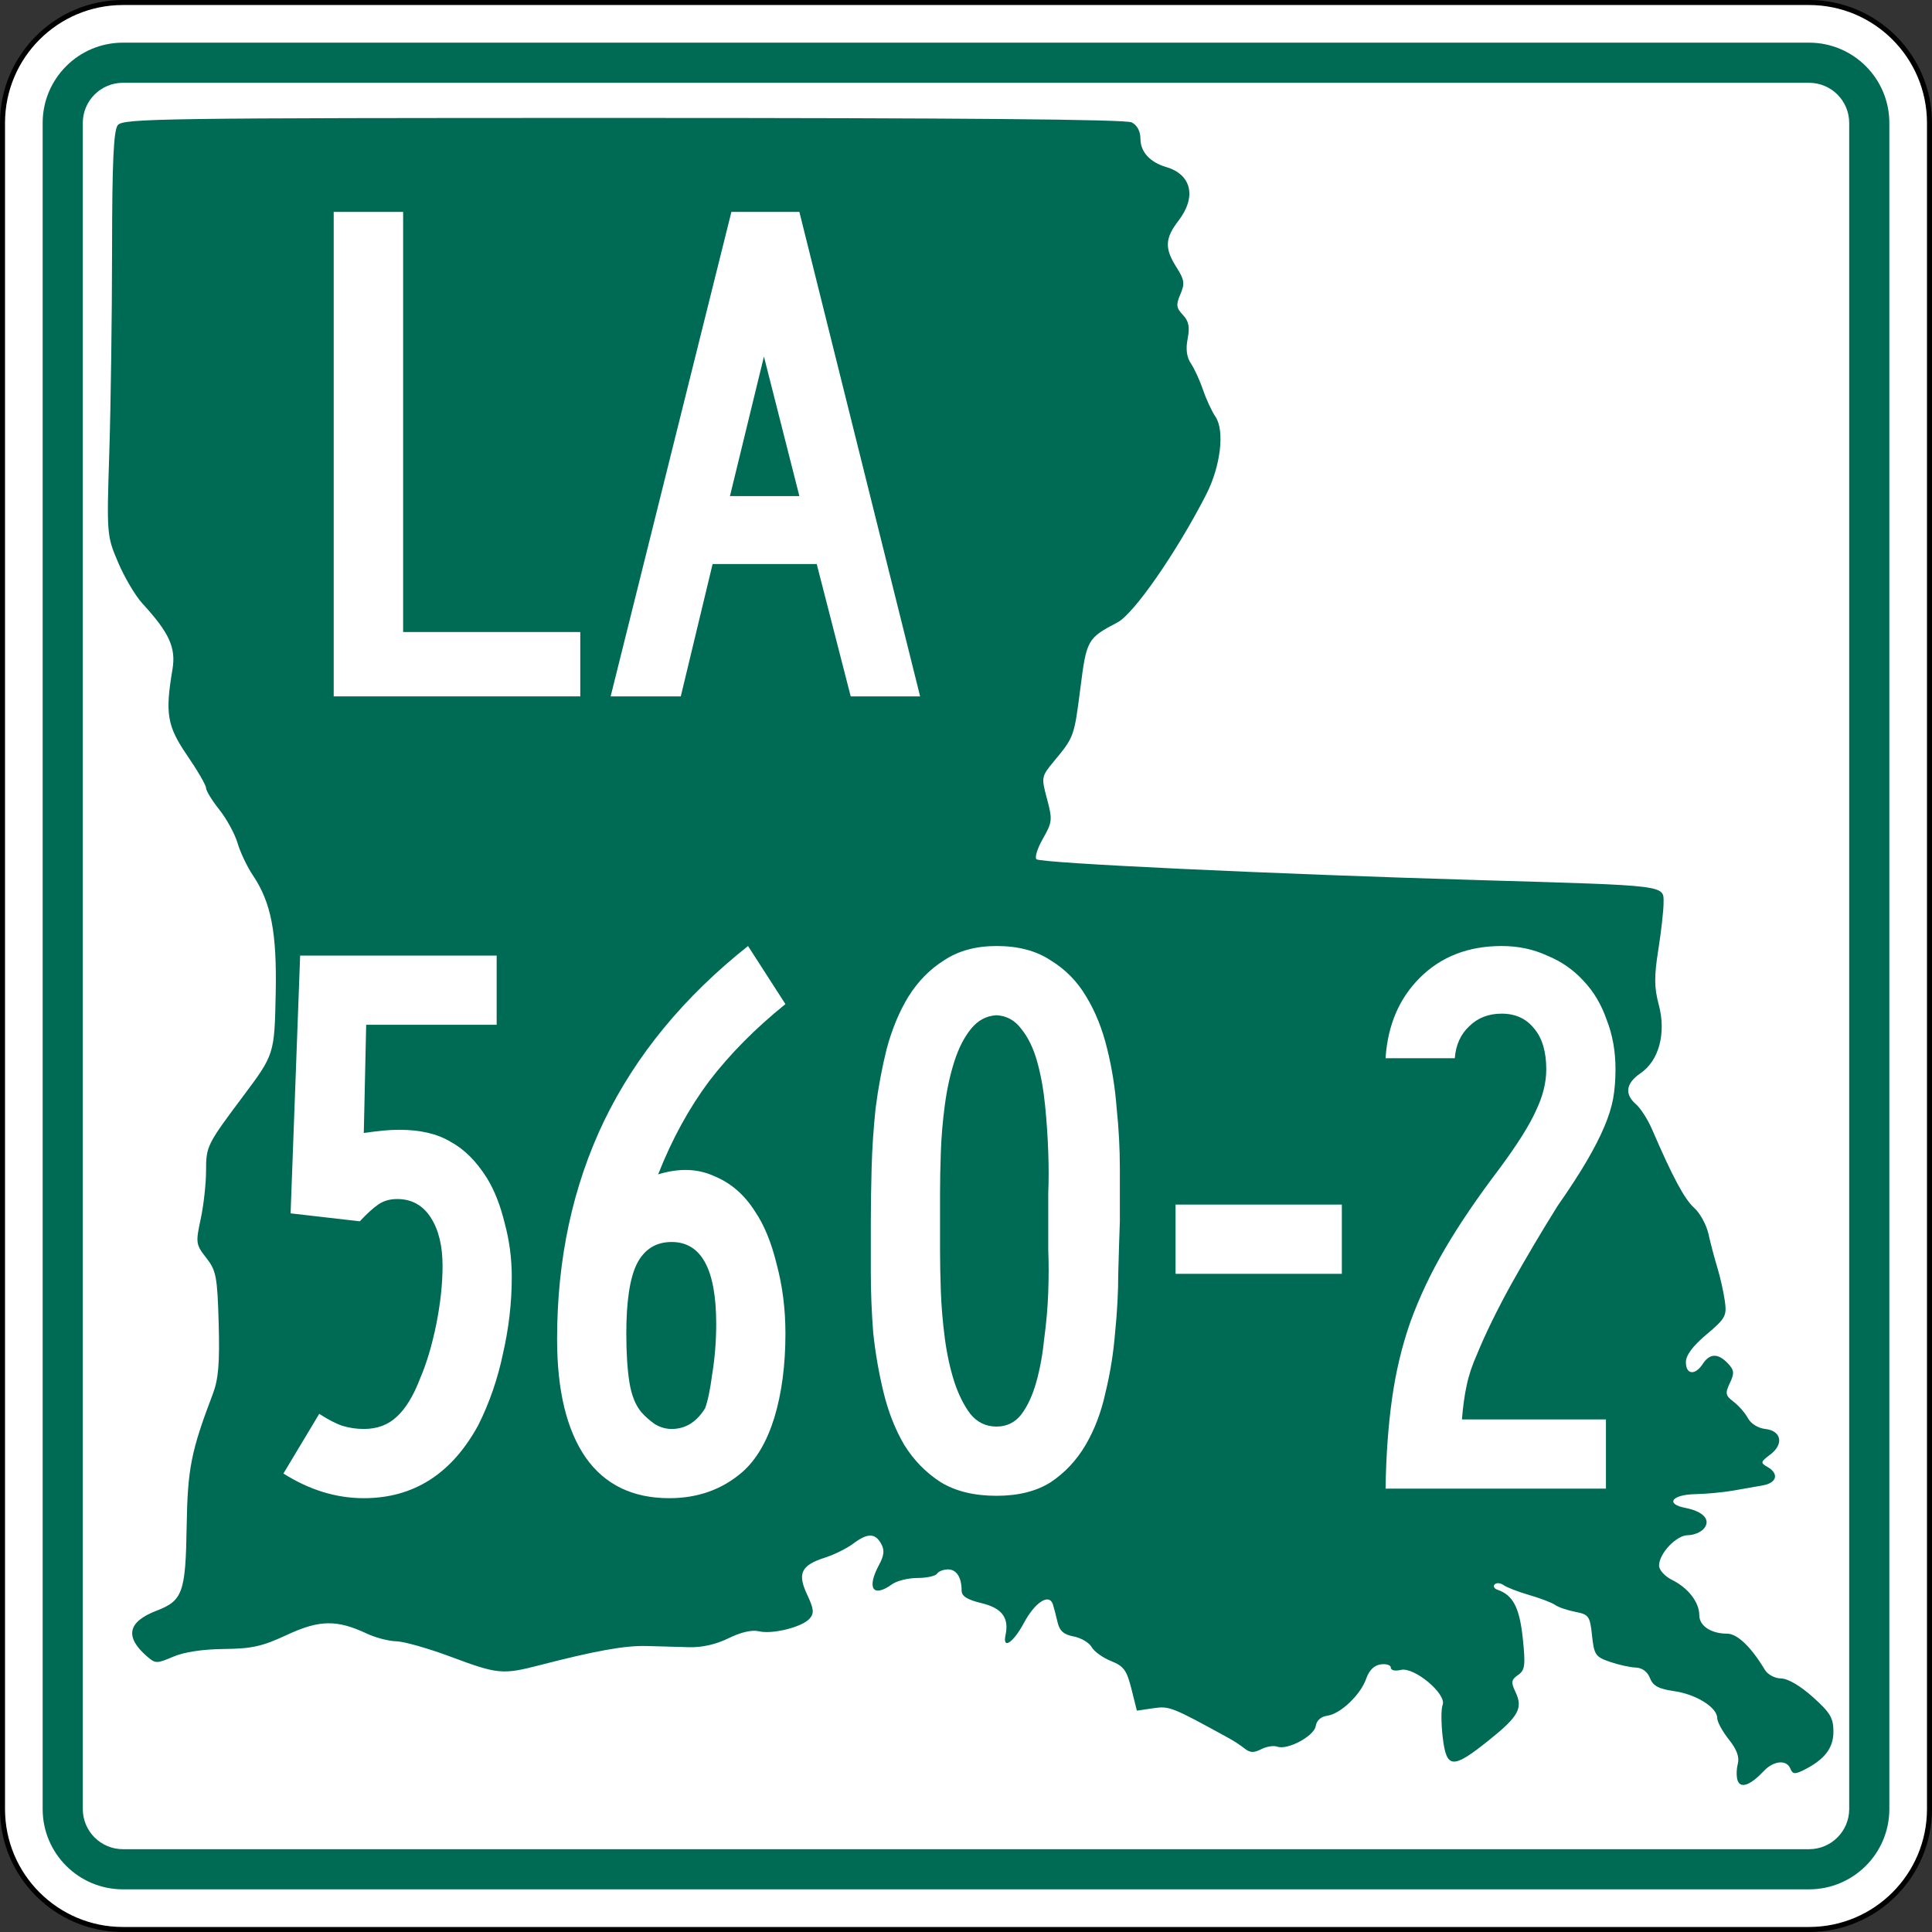
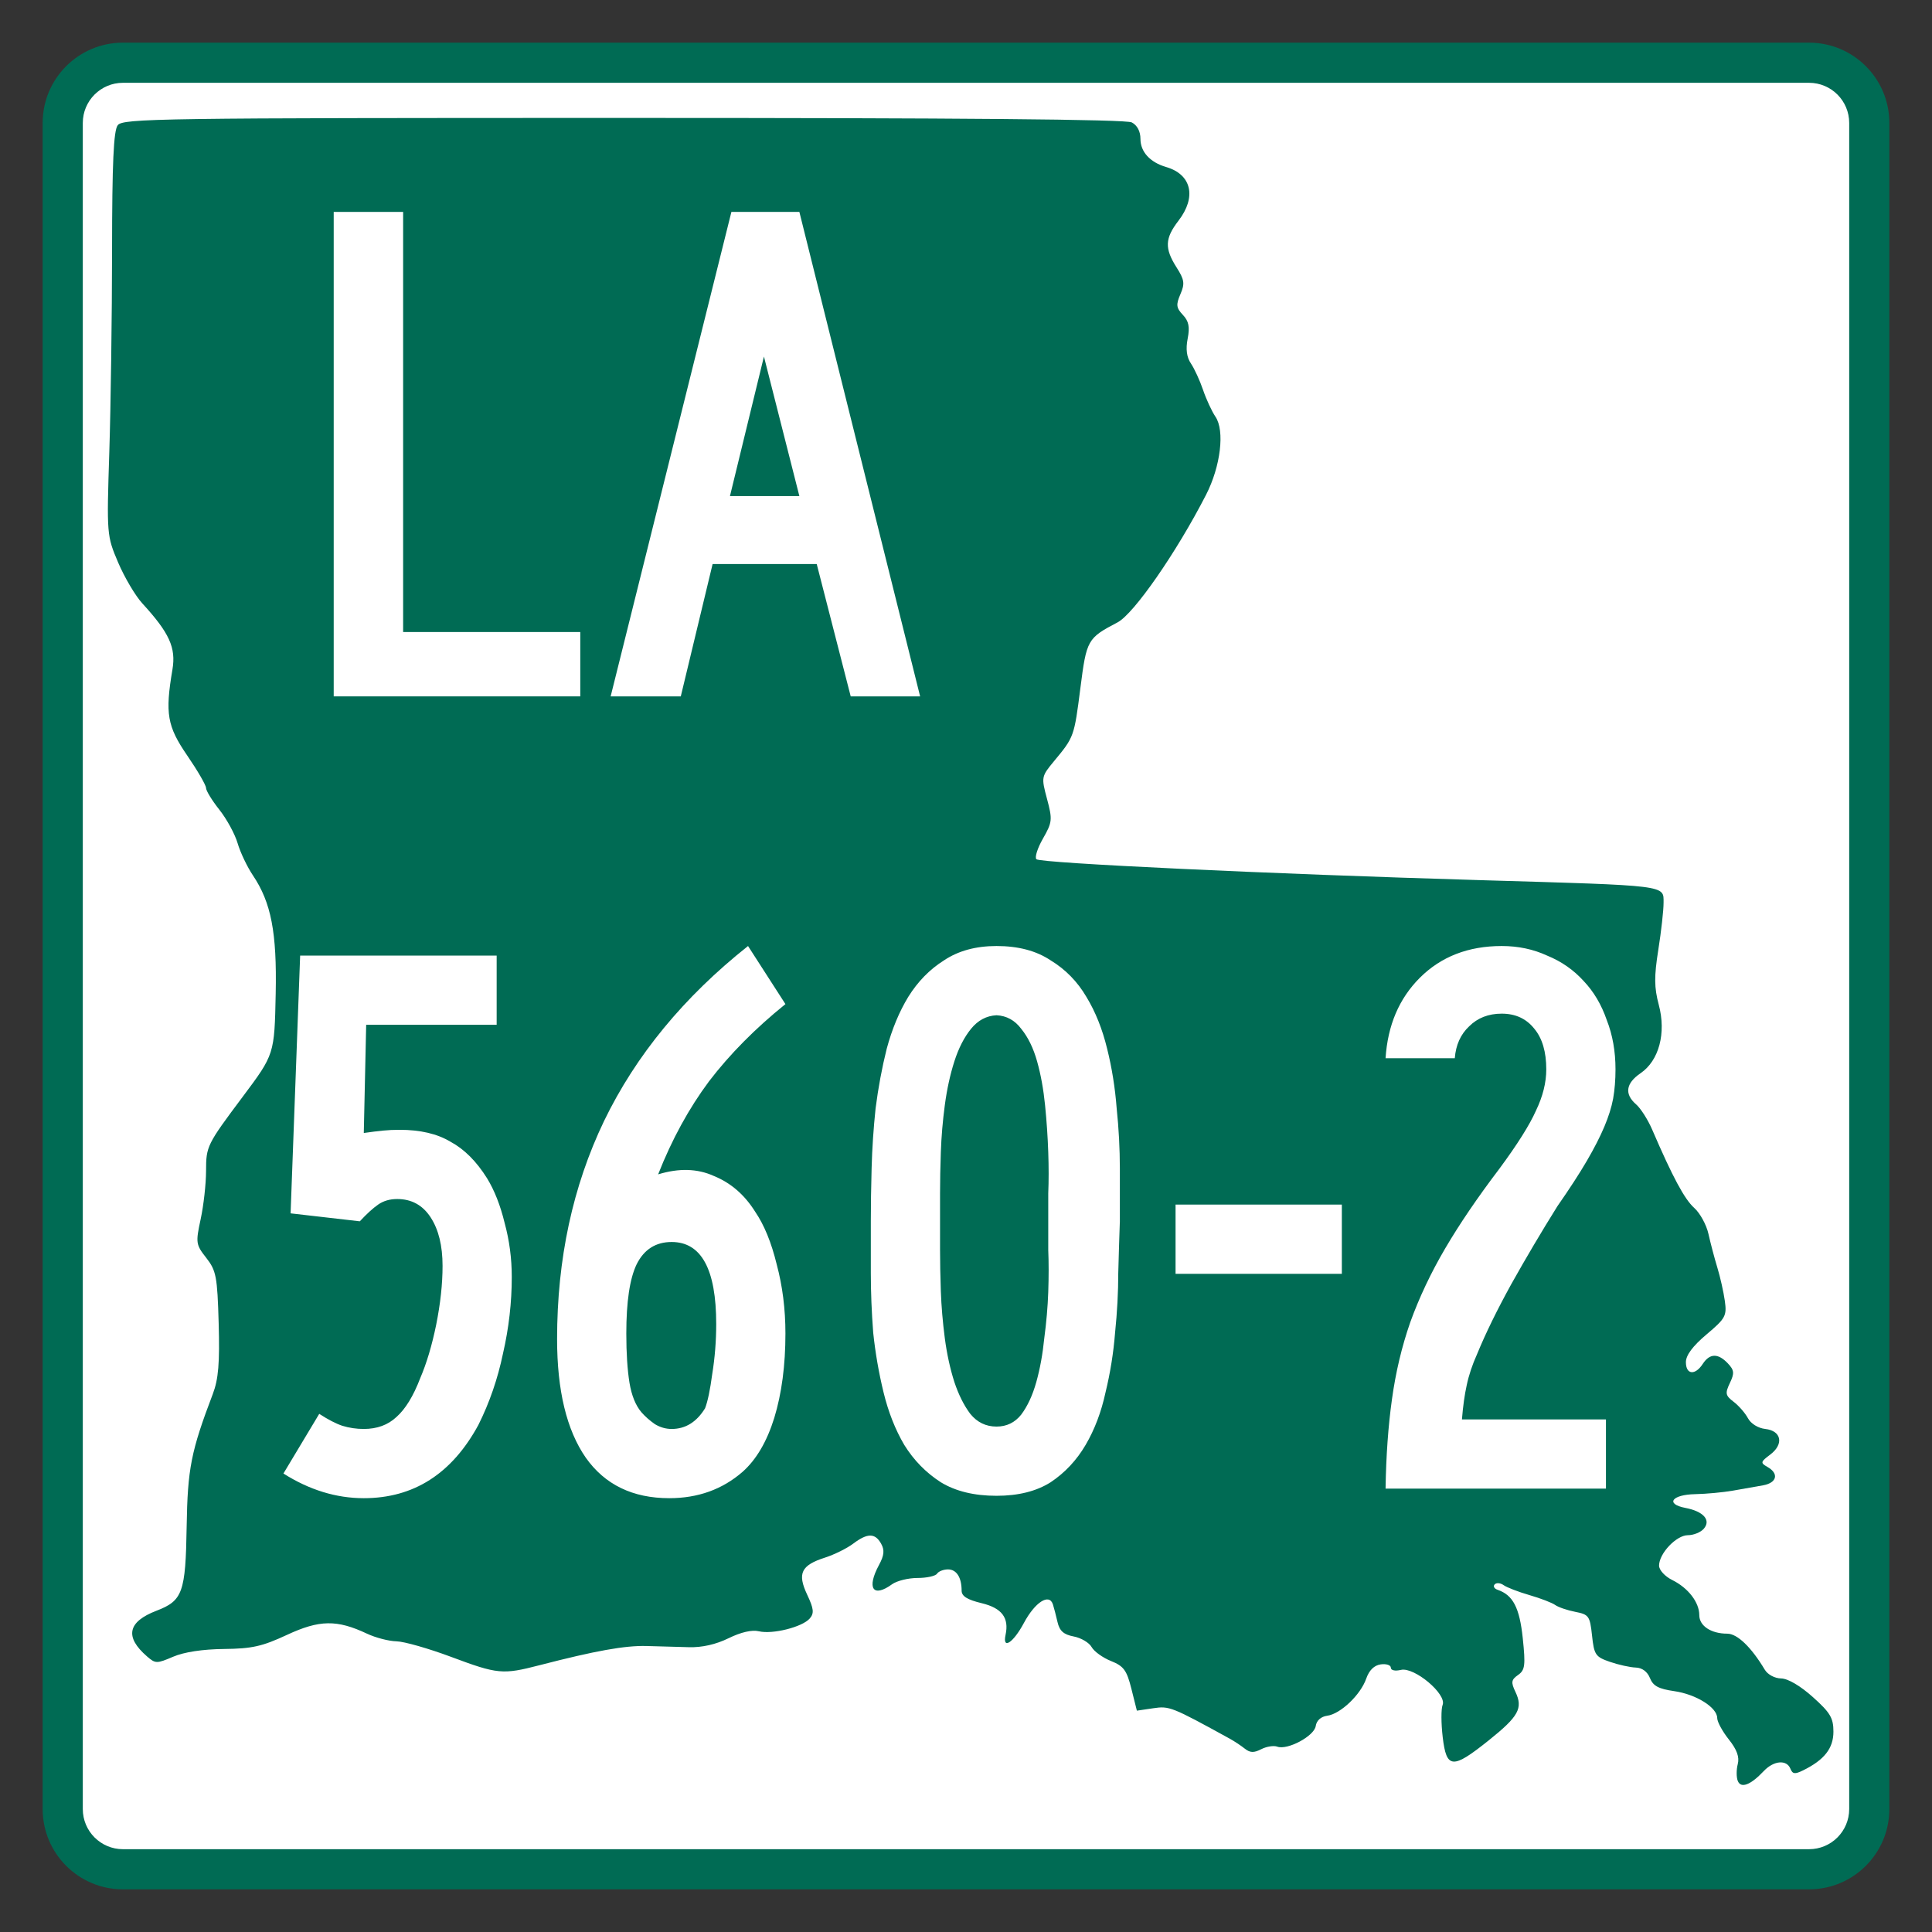
<svg xmlns="http://www.w3.org/2000/svg" xmlns:ns1="http://inkscape.sourceforge.net/DTD/sodipodi-0.dtd" xmlns:ns2="http://www.inkscape.org/namespaces/inkscape" version="1.1" id="Layer_1" width="385" height="385" viewBox="0 0 385 385" overflow="visible" enable-background="new 0 0 385 385" xml:space="preserve" ns1:version="0.32" ns2:version="0.43" ns1:docname="Louisiana 560-2.svg" ns1:docbase="C:\Documents and Settings\Alexander Bito\My Documents\Wikipedia Highways\LA Shields\LA Shields 7">
  <rect x="0" y="0" width="385" height="385" fill="#333333" stroke="none" />
  <defs id="defs60" />
  <ns1:namedview ns2:window-height="712" ns2:window-width="756" ns2:pageshadow="2" ns2:pageopacity="0.0" guidetolerance="10.0" gridtolerance="10.0" objecttolerance="10.0" borderopacity="1.0" bordercolor="#666666" pagecolor="#ffffff" id="base" ns2:zoom="0.97922078" ns2:cx="192.50024" ns2:cy="192.5" ns2:window-x="658" ns2:window-y="-18" ns2:current-layer="Layer_1" />
  <g id="g3">
    <g id="g5">
      <g id="g7">
-         <path fill="#FFFFFF" d="M0.5,24.5c0-13.255,10.745-24,24-24h336c13.254,0,24,10.745,24,24v336     c0,13.255-10.746,24-24,24H24.5c-13.255,0-24-10.745-24-24V24.5L0.5,24.5z" id="path9" />
        <path fill="#FFFFFF" d="M192.5,192.5" id="path11" />
      </g>
      <g id="g13">
-         <path fill="none" stroke="#000000" stroke-linecap="round" stroke-linejoin="round" stroke-miterlimit="3.864" d="M0.5,24.5     c0-13.255,10.745-24,24-24h336c13.254,0,24,10.745,24,24v336c0,13.255-10.746,24-24,24H24.5     c-13.255,0-24-10.745-24-24V24.5L0.5,24.5z" id="path15" />
-         <path fill="none" stroke="#000000" stroke-linecap="round" stroke-linejoin="round" stroke-miterlimit="3.864" d="     M192.5,192.5" id="path17" />
-       </g>
+         </g>
    </g>
    <g id="g19">
      <g id="g21">
        <path fill="#006B54" d="M8.5,24.5c0-8.837,7.164-16,16-16h336c8.836,0,16,7.163,16,16v336     c0,8.837-7.164,16-16,16H24.5c-8.836,0-16-7.163-16-16V24.5L8.5,24.5z" id="path23" />
        <path fill="#006B54" d="M192.5,192.5" id="path25" />
      </g>
    </g>
    <g id="g27">
      <g id="g29">
        <path fill="#FFFFFF" d="M16.5,24.5c0-4.418,3.582-8,8-8h336c4.418,0,8,3.582,8,8v336     c0,4.419-3.582,8-8,8H24.5c-4.418,0-8-3.581-8-8V24.5L16.5,24.5z" id="path31" />
        <path fill="#FFFFFF" d="M192.5,192.5" id="path33" />
      </g>
    </g>
    <g id="g35">
      <path fill="#006B54" d="M346.297,354.895c-0.294-0.732-0.295-2.239-0.005-3.349    c0.368-1.408-0.17-2.893-1.782-4.918c-1.271-1.597-2.312-3.51-2.312-4.253    c0-2.12-4.194-4.745-8.591-5.376c-3.105-0.447-4.192-1.033-4.815-2.604    c-0.507-1.276-1.555-2.051-2.831-2.092c-1.115-0.036-3.43-0.547-5.146-1.138    c-2.877-0.989-3.152-1.396-3.563-5.237c-0.416-3.889-0.636-4.201-3.335-4.726    c-1.59-0.309-3.395-0.925-4.01-1.37c-0.615-0.443-2.923-1.33-5.129-1.969    c-2.205-0.639-4.52-1.529-5.144-1.981c-0.625-0.451-1.427-0.522-1.782-0.156    s-0.096,0.853,0.578,1.081c3.072,1.045,4.379,3.556,5.018,9.643    c0.568,5.432,0.449,6.361-0.94,7.334c-1.356,0.951-1.435,1.447-0.524,3.361    c1.553,3.263,0.656,4.887-5.35,9.692c-7.196,5.759-8.391,5.67-9.141-0.679    c-0.324-2.739-0.331-5.623-0.016-6.41c0.86-2.146-5.653-7.615-8.311-6.977    c-1.162,0.278-2.008,0.091-2.008-0.446c0-0.512-0.901-0.807-2.005-0.657    c-1.307,0.178-2.314,1.164-2.896,2.832c-1.126,3.236-5.123,7.043-7.771,7.403    c-1.259,0.171-2.131,0.953-2.296,2.058c-0.298,1.998-5.631,4.852-7.667,4.104    c-0.705-0.259-2.142-0.03-3.19,0.507c-1.469,0.753-2.227,0.726-3.283-0.114    c-0.756-0.601-2.1-1.491-2.988-1.979c-11.588-6.368-12.025-6.542-15.259-6.065    l-3.253,0.479l-1.09-4.35c-0.929-3.708-1.53-4.527-4.065-5.542    c-1.637-0.653-3.377-1.907-3.866-2.785c-0.491-0.878-2.098-1.827-3.572-2.108    c-2.011-0.385-2.817-1.107-3.225-2.886c-0.3-1.305-0.709-2.88-0.912-3.501    c-0.738-2.266-3.547-0.472-5.779,3.689c-2.136,3.984-4.312,5.404-3.66,2.388    c0.736-3.406-0.727-5.349-4.76-6.321c-2.879-0.693-3.994-1.391-3.994-2.498    c0-2.644-1.02-4.234-2.715-4.234c-0.899,0-1.882,0.385-2.185,0.854    s-2.053,0.854-3.891,0.854c-1.838,0-4.12,0.563-5.071,1.252    c-3.808,2.758-5.116,0.81-2.594-3.862c1.024-1.896,1.127-2.948,0.414-4.224    c-1.201-2.148-2.721-2.148-5.575,0.001c-1.242,0.937-3.762,2.183-5.602,2.772    c-4.772,1.532-5.555,3.15-3.563,7.381c1.328,2.818,1.423,3.707,0.512,4.759    c-1.479,1.706-7.414,3.195-10.132,2.542c-1.375-0.331-3.566,0.172-6.047,1.389    c-2.525,1.236-5.296,1.862-7.899,1.783c-2.205-0.066-6.014-0.174-8.464-0.236    c-4.301-0.11-10.177,0.946-21.347,3.838c-7.301,1.891-8.306,1.795-17.572-1.672    c-4.479-1.676-9.381-3.072-10.895-3.103c-1.513-0.03-4.154-0.716-5.87-1.523    c-5.995-2.823-9.473-2.771-15.943,0.241c-4.943,2.301-6.954,2.751-12.567,2.812    c-4.253,0.047-7.932,0.607-10.118,1.543c-3.272,1.399-3.521,1.396-5.206-0.063    c-4.488-3.889-3.863-6.899,1.889-9.104c5.215-1.998,5.801-3.631,6.01-16.764    c0.184-11.553,0.862-14.99,5.215-26.438c1.122-2.949,1.389-6.181,1.165-14.078    c-0.264-9.312-0.491-10.504-2.472-13.033c-2.08-2.654-2.131-3.014-1.114-7.729    c0.586-2.722,1.069-7.036,1.072-9.588c0.004-4.933,0.165-5.256,7.31-14.802    c6.318-8.441,6.318-8.445,6.568-20.544c0.25-12.175-0.903-18.157-4.546-23.572    c-1.142-1.697-2.511-4.577-3.044-6.399c-0.533-1.823-2.167-4.822-3.63-6.666    c-1.465-1.844-2.663-3.799-2.663-4.347c0-0.548-1.686-3.455-3.745-6.46    c-4.005-5.843-4.437-8.351-2.95-17.14c0.735-4.345-0.609-7.3-5.997-13.174    c-1.39-1.518-3.561-5.185-4.822-8.151c-2.271-5.339-2.289-5.559-1.761-22.03    c0.292-9.15,0.54-27.218,0.548-40.15c0.012-17.449,0.303-23.887,1.129-24.962    c1.036-1.348,8.047-1.45,100.719-1.451c67.581-0.002,100.165,0.284,101.346,0.889    c1.092,0.56,1.74,1.784,1.74,3.289c0,2.577,1.908,4.667,5.117,5.603    c5.074,1.48,6.104,5.974,2.455,10.71c-2.705,3.511-2.787,5.508-0.383,9.285    c1.576,2.478,1.687,3.237,0.77,5.355c-0.904,2.091-0.828,2.719,0.493,4.117    c1.18,1.249,1.412,2.405,0.954,4.742c-0.407,2.079-0.195,3.696,0.65,4.94    c0.689,1.016,1.777,3.384,2.416,5.261c0.639,1.877,1.752,4.282,2.472,5.343    c1.89,2.782,1.034,9.896-1.87,15.561    c-5.881,11.466-14.379,23.719-17.639,25.428    c-6.004,3.149-6.173,3.448-7.404,13.088c-1.238,9.689-1.268,9.768-5.225,14.535    c-2.566,3.093-2.588,3.205-1.424,7.556c1.105,4.126,1.052,4.646-0.807,7.896    c-1.095,1.913-1.682,3.769-1.307,4.123c0.832,0.783,46.537,2.937,88.441,4.167    c37.729,1.107,36.527,0.959,36.535,4.514c0.004,1.503-0.469,5.724-1.05,9.379    c-0.841,5.284-0.821,7.525,0.093,10.938c1.511,5.646,0.052,11.134-3.627,13.642    c-2.944,2.008-3.254,4.16-0.891,6.208c0.912,0.791,2.356,3.059,3.209,5.039    c4.068,9.446,6.444,13.87,8.375,15.596c1.157,1.034,2.434,3.365,2.836,5.182    c0.402,1.814,1.2,4.834,1.772,6.712c0.573,1.877,1.244,4.864,1.491,6.637    c0.417,2.98,0.141,3.485-3.654,6.685c-2.749,2.317-4.105,4.141-4.105,5.521    c0,2.499,1.832,2.692,3.357,0.354c1.391-2.134,3.055-2.17,5.002-0.111    c1.279,1.354,1.34,1.95,0.402,3.919c-0.975,2.052-0.887,2.489,0.754,3.737    c1.022,0.777,2.306,2.252,2.854,3.277c0.577,1.082,2.018,1.976,3.438,2.133    c3.246,0.359,3.766,3.033,0.992,5.115c-1.938,1.454-1.979,1.643-0.539,2.46    c2.33,1.323,1.883,3.166-0.891,3.661c-1.348,0.24-4.055,0.717-6.014,1.061    c-1.96,0.342-5.332,0.656-7.491,0.697c-4.682,0.088-6.023,1.965-1.961,2.742    c3.612,0.691,5.149,2.438,3.66,4.156c-0.61,0.705-2.033,1.28-3.163,1.28    c-2.3,0-5.746,3.638-5.746,6.065c0,0.874,1.162,2.145,2.619,2.866    c3.193,1.581,5.399,4.446,5.399,7.013c0,2.129,2.345,3.679,5.565,3.679    c2.002,0,4.782,2.667,7.484,7.181c0.58,0.971,1.984,1.723,3.25,1.742    c1.363,0.022,3.82,1.462,6.328,3.709c3.471,3.107,4.101,4.168,4.101,6.891    c0,3.32-1.799,5.621-6.027,7.709c-1.652,0.817-2.113,0.759-2.545-0.319    c-0.745-1.86-3.326-1.633-5.312,0.47    C348.838,355.719,346.92,356.448,346.297,354.895z" id="path37" />
    </g>
    <g id="g39">
      <g id="g41">
        <polygon fill-rule="evenodd" clip-rule="evenodd" fill="#FFFFFF" points="66.5,138.771 66.5,42.229      80.333,42.229 80.333,125.947 115.635,125.947 115.635,138.771    " id="polygon43" />
      </g>
      <g id="g45">
        <path fill-rule="evenodd" clip-rule="evenodd" fill="#FFFFFF" d="M169.526,138.771l-6.772-26.369h-20.75     l-6.34,26.369h-13.977l24.063-96.542h13.544l24.063,96.542H169.526z      M152.234,71.047l-6.772,27.81h13.833L152.234,71.047z" id="path47" />
      </g>
    </g>
  </g>
  <path style="font-size:158.547px;font-style:normal;font-variant:normal;font-weight:normal;font-stretch:normal;text-align:center;line-height:125%;writing-mode:lr-tb;text-anchor:middle;fill:#ffffff;fill-opacity:1;stroke:none;stroke-width:1px;stroke-linecap:butt;stroke-linejoin:miter;stroke-opacity:1;font-family:Roadgeek 2005 Series B" d="M 101.984,254.475 C 101.984,259.548 101.403,264.622 100.24,269.695 C 99.183,274.769 97.545,279.525 95.325,283.964 C 90.04,293.689 82.43,298.551 72.495,298.551 C 66.998,298.551 61.661,296.912 56.481,293.636 L 63.616,281.745 C 65.413,282.907 66.945,283.7 68.214,284.123 C 69.588,284.546 71.015,284.757 72.495,284.757 C 75.137,284.757 77.304,283.964 78.995,282.379 C 80.792,280.793 82.377,278.204 83.751,274.61 C 85.02,271.651 86.077,268.11 86.922,263.987 C 87.768,259.76 88.191,255.849 88.191,252.255 C 88.191,248.239 87.398,245.015 85.813,242.584 C 84.227,240.153 82.007,238.937 79.154,238.937 C 77.674,238.937 76.405,239.307 75.348,240.047 C 74.291,240.787 73.076,241.897 71.702,243.376 L 57.908,241.791 L 59.811,190.422 L 98.972,190.422 L 98.972,204.215 L 72.97,204.215 L 72.495,225.778 C 73.974,225.566 75.243,225.408 76.3,225.302 C 77.357,225.196 78.466,225.144 79.629,225.143 C 83.751,225.144 87.134,225.936 89.776,227.522 C 92.524,229.001 94.955,231.433 97.069,234.815 C 98.549,237.246 99.712,240.205 100.557,243.693 C 101.509,247.182 101.984,250.775 101.984,254.475 M 156.517,265.731 C 156.517,272.073 155.777,277.675 154.297,282.537 C 152.818,287.294 150.704,290.888 147.956,293.319 C 143.939,296.807 139.077,298.551 133.369,298.551 C 126.076,298.551 120.527,295.855 116.722,290.465 C 112.917,284.969 111.014,277.094 111.014,266.841 C 111.014,250.881 114.132,236.4 120.368,223.399 C 126.71,210.293 136.276,198.666 149.065,188.519 L 156.517,200.093 C 150.492,204.955 145.419,210.082 141.297,215.472 C 137.28,220.863 133.898,227.046 131.15,234.022 C 135.272,232.754 138.971,232.859 142.248,234.339 C 145.63,235.713 148.378,238.092 150.492,241.474 C 152.289,244.116 153.716,247.604 154.773,251.938 C 155.936,256.272 156.517,260.869 156.517,265.731 M 142.723,263.829 C 142.723,252.942 139.764,247.499 133.845,247.499 C 130.674,247.499 128.349,248.978 126.869,251.938 C 125.495,254.792 124.808,259.39 124.808,265.731 C 124.808,269.642 125.019,272.919 125.442,275.561 C 125.865,278.098 126.657,280.054 127.82,281.428 C 128.56,282.273 129.458,283.066 130.515,283.806 C 131.572,284.44 132.682,284.757 133.845,284.757 C 136.593,284.757 138.813,283.383 140.504,280.635 C 141.032,279.261 141.508,276.988 141.931,273.817 C 142.459,270.541 142.723,267.211 142.723,263.829 M 223.159,243.376 C 223.053,246.336 222.947,249.771 222.842,253.682 C 222.842,257.487 222.63,261.451 222.208,265.573 C 221.89,269.589 221.256,273.553 220.305,277.464 C 219.459,281.375 218.138,284.863 216.341,287.928 C 214.544,290.993 212.219,293.477 209.365,295.38 C 206.511,297.177 202.918,298.075 198.584,298.075 C 194.145,298.075 190.445,297.177 187.486,295.38 C 184.526,293.477 182.095,290.993 180.193,287.928 C 178.396,284.863 177.022,281.375 176.07,277.464 C 175.119,273.553 174.432,269.589 174.009,265.573 C 173.692,261.451 173.534,257.487 173.534,253.682 C 173.534,249.771 173.534,246.336 173.534,243.376 C 173.534,240.205 173.586,236.665 173.692,232.754 C 173.798,228.843 174.062,224.879 174.485,220.863 C 175.013,216.741 175.753,212.777 176.705,208.972 C 177.762,205.061 179.188,201.626 180.985,198.666 C 182.888,195.601 185.266,193.17 188.12,191.373 C 190.974,189.47 194.462,188.519 198.584,188.519 C 202.918,188.519 206.511,189.47 209.365,191.373 C 212.325,193.17 214.703,195.601 216.5,198.666 C 218.297,201.626 219.671,205.061 220.622,208.972 C 221.573,212.777 222.208,216.741 222.525,220.863 C 222.947,224.879 223.159,228.896 223.159,232.912 C 223.159,236.823 223.159,240.311 223.159,243.376 M 208.89,243.376 C 208.89,242.108 208.89,240.258 208.89,237.827 C 208.995,235.291 208.995,232.542 208.89,229.583 C 208.784,226.518 208.572,223.4 208.255,220.228 C 207.938,217.058 207.41,214.151 206.67,211.508 C 205.93,208.866 204.873,206.699 203.499,205.008 C 202.231,203.317 200.592,202.418 198.584,202.313 C 196.576,202.418 194.885,203.317 193.511,205.008 C 192.136,206.699 191.027,208.866 190.181,211.508 C 189.335,214.151 188.701,217.058 188.278,220.228 C 187.856,223.4 187.591,226.518 187.486,229.583 C 187.38,232.542 187.327,235.291 187.327,237.827 C 187.327,240.258 187.327,242.108 187.327,243.376 C 187.327,244.645 187.327,246.547 187.327,249.084 C 187.327,251.515 187.38,254.263 187.486,257.329 C 187.591,260.288 187.856,263.406 188.278,266.683 C 188.701,269.854 189.335,272.76 190.181,275.403 C 191.027,277.94 192.084,280.054 193.352,281.745 C 194.726,283.436 196.47,284.282 198.584,284.281 C 200.592,284.282 202.231,283.489 203.499,281.903 C 204.767,280.212 205.771,278.045 206.511,275.403 C 207.251,272.76 207.78,269.854 208.097,266.683 C 208.52,263.512 208.784,260.447 208.89,257.487 C 208.995,254.422 208.995,251.621 208.89,249.084 C 208.89,246.547 208.89,244.645 208.89,243.376 M 234.26,253.84 L 234.26,240.047 L 267.396,240.047 L 267.396,253.84 L 234.26,253.84 M 321.929,213.094 C 321.929,215.208 321.77,217.163 321.453,218.96 C 321.136,220.651 320.555,222.501 319.709,224.509 C 318.863,226.518 317.701,228.79 316.221,231.327 C 314.741,233.864 312.786,236.876 310.355,240.364 C 307.184,245.438 304.119,250.617 301.159,255.902 C 298.305,261.081 296.033,265.732 294.341,269.854 C 293.39,271.968 292.703,274.029 292.28,276.037 C 291.858,277.94 291.54,280.212 291.329,282.855 L 320.026,282.855 L 320.026,296.648 L 276.109,296.648 C 276.214,290.095 276.637,284.176 277.377,278.891 C 278.117,273.5 279.332,268.374 281.024,263.512 C 282.82,258.544 285.146,253.629 288,248.767 C 290.853,243.905 294.447,238.62 298.781,232.912 C 302.375,228.05 304.806,224.192 306.074,221.338 C 307.448,218.485 308.135,215.736 308.135,213.094 C 308.135,209.606 307.342,206.911 305.757,205.008 C 304.171,203 302.005,201.996 299.256,201.996 C 296.614,201.996 294.447,202.841 292.756,204.532 C 291.065,206.118 290.114,208.232 289.902,210.874 L 276.109,210.874 C 276.531,204.321 278.804,198.983 282.926,194.861 C 287.154,190.633 292.597,188.519 299.256,188.519 C 302.533,188.519 305.545,189.153 308.294,190.422 C 311.147,191.584 313.579,193.276 315.587,195.495 C 317.595,197.609 319.128,200.199 320.185,203.264 C 321.347,206.224 321.929,209.5 321.929,213.094" id="text1327" />
</svg>